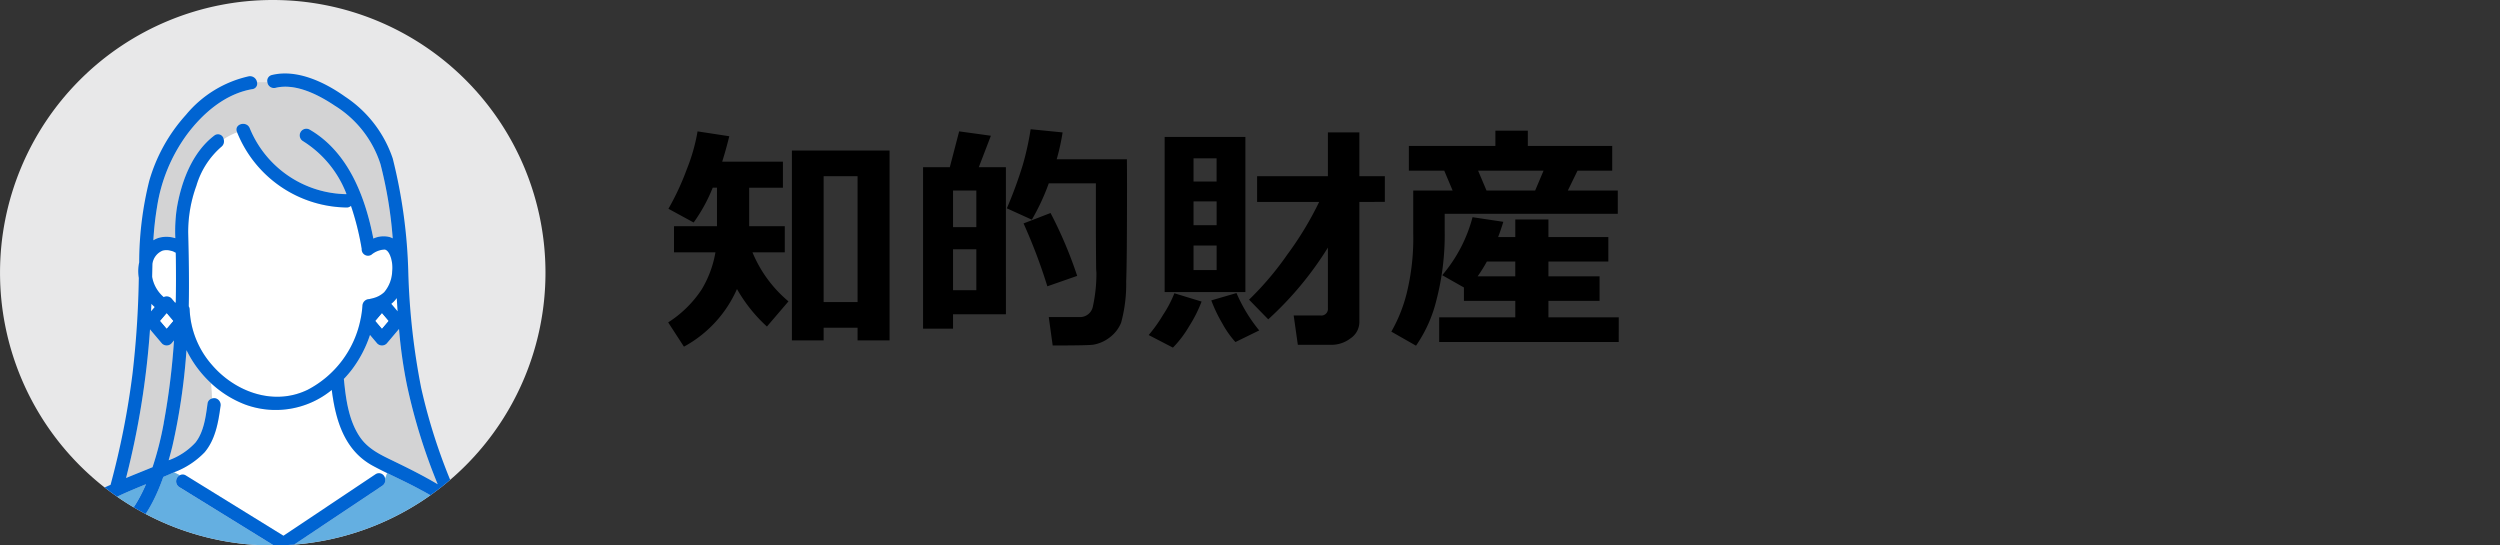
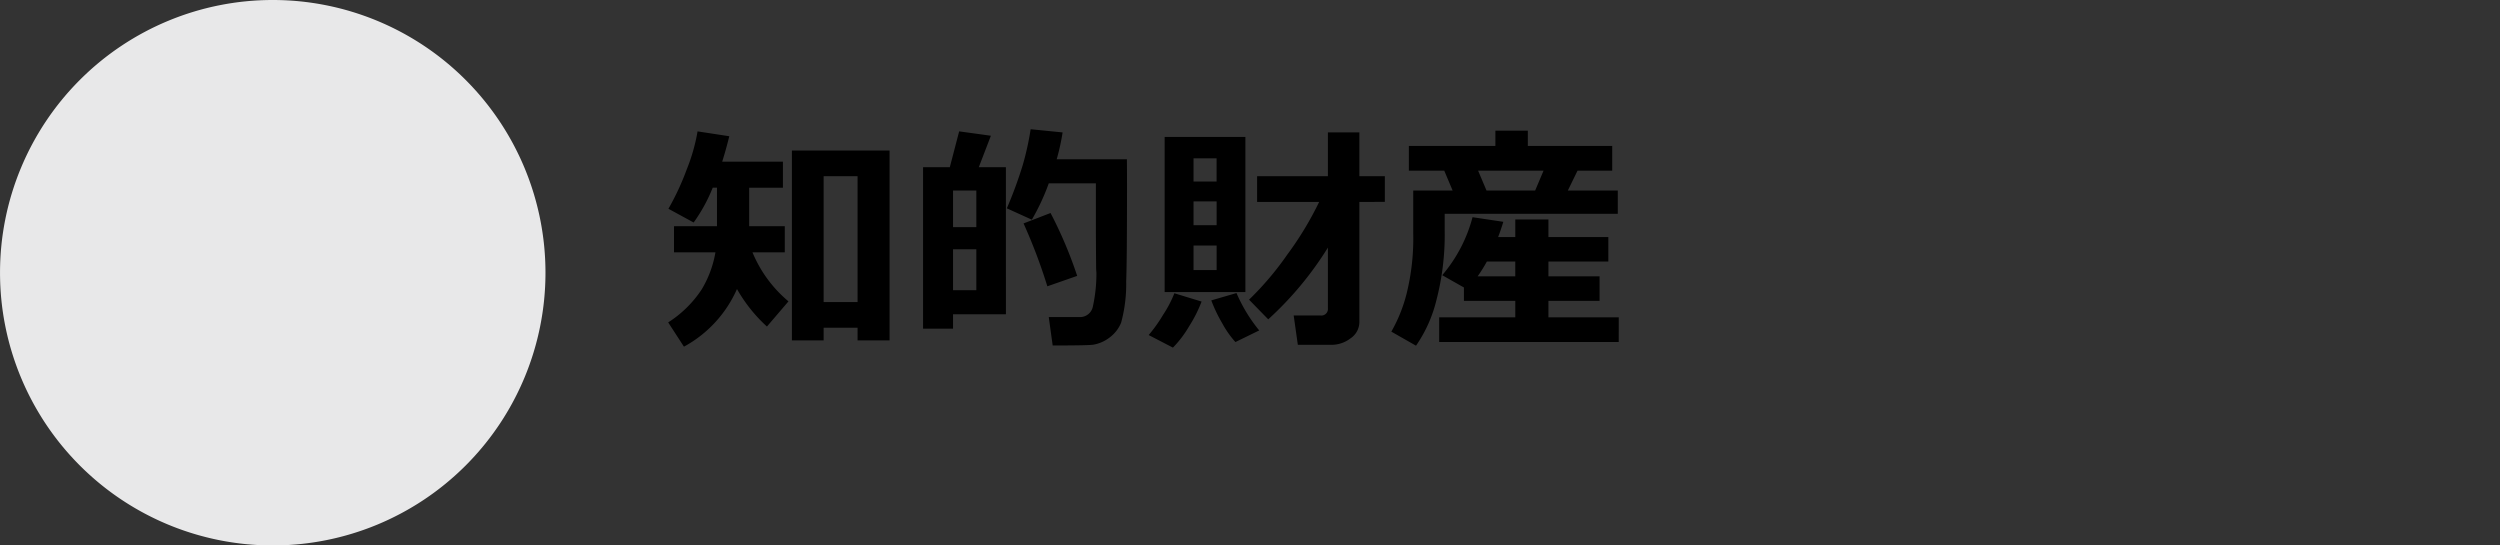
<svg xmlns="http://www.w3.org/2000/svg" width="330" height="72" viewBox="0 0 330 72">
  <rect x="0" y="0" width="330" height="72" fill="#333333" stroke="none" />
  <defs>
    <clipPath id="clip-path">
-       <path id="パス_48201" data-name="パス 48201" d="M1104,269.13a36,36,0,1,0,36-36,36,36,0,0,0-36,36" transform="translate(-1103.997 -233.13)" fill="none" />
-     </clipPath>
+       </clipPath>
    <clipPath id="clip-path-2">
      <rect id="長方形_158834" data-name="長方形 158834" width="7.789" height="11.003" fill="none" />
    </clipPath>
    <clipPath id="clip-path-3">
      <rect id="長方形_158835" data-name="長方形 158835" width="3.596" height="2.601" fill="none" />
    </clipPath>
    <clipPath id="clip-path-4">
      <rect id="長方形_158836" data-name="長方形 158836" width="31.73" height="35.49" fill="none" />
    </clipPath>
    <clipPath id="clip-path-5">
-       <rect id="長方形_158837" data-name="長方形 158837" width="6.332" height="19.616" fill="none" />
-     </clipPath>
+       </clipPath>
    <clipPath id="clip-path-6">
-       <rect id="長方形_158838" data-name="長方形 158838" width="12.396" height="20.503" fill="none" />
-     </clipPath>
+       </clipPath>
    <clipPath id="clip-path-7">
      <rect id="長方形_158839" data-name="長方形 158839" width="5.726" height="14.535" fill="none" />
    </clipPath>
    <clipPath id="clip-path-8">
      <rect id="長方形_158840" data-name="長方形 158840" width="31.596" height="20.877" fill="none" />
    </clipPath>
  </defs>
  <g id="occupation_icon_s_9b" transform="translate(2289 5392)">
    <rect id="長方形_159198" data-name="長方形 159198" width="330" height="72" transform="translate(-2289 -5392)" fill="none" />
    <g id="グループ_92583" data-name="グループ 92583" transform="translate(-6066 -6977.877)">
      <path id="パス_49027" data-name="パス 49027" d="M9.781-5.875a15.986,15.986,0,0,1-7,7.609L.7-1.469A14.866,14.866,0,0,0,5.109-5.8a14.083,14.083,0,0,0,1.828-4.914H1.469v-3.453H7.141V-19.25H6.578a21.465,21.465,0,0,1-2.516,4.594L.734-16.469A34.45,34.45,0,0,0,3.164-21.7a24.238,24.238,0,0,0,1.414-4.984l4.188.641q-.438,1.781-.937,3.359h8.016v3.438H11.391v5.078h4.7v3.453H11.828a16.827,16.827,0,0,0,4.75,6.469L13.734-.922A20.136,20.136,0,0,1,9.781-5.875ZM25.7-.766H21.219V.906H17.031V-24.156H29.922V.906H25.7ZM21.219-4.156H25.7V-20.766H21.219ZM51.453,1.578l-.516-3.75h4.031A1.726,1.726,0,0,0,56.75-3.523,20.323,20.323,0,0,0,57.219-8.5l-.016.438q-.016,0-.047-5.312v-6.453H50.938a29.145,29.145,0,0,1-2.234,4.8l-3.3-1.5a56.515,56.515,0,0,0,2.078-5.641,37.135,37.135,0,0,0,1.063-4.8l4.219.422A29.509,29.509,0,0,1,51.984-23H61.25q.016,1.141.016,3.609,0,9.766-.109,12.516a19.413,19.413,0,0,1-.672,5.453A4.6,4.6,0,0,1,58.938.547a4.889,4.889,0,0,1-2.094.922Q56.2,1.578,51.453,1.578ZM45.281-2.547H38.3V-.641H34.344V-21.953h3.531l1.234-4.734,4.188.578L41.7-21.953h3.578Zm-3.906-11.5v-4.828H38.3v4.828Zm0,8.328v-5.406H38.3v5.406ZM54.688-7.609,50.75-6.234a71.735,71.735,0,0,0-3.141-8.3l3.563-1.375A55.642,55.642,0,0,1,54.688-7.609Zm33.094-3.734a44.374,44.374,0,0,1-7.875,9.469L77.375-4.469A40.124,40.124,0,0,0,82.43-10.43a43.446,43.446,0,0,0,4.2-6.945H78.438v-3.391h9.344v-5.781h4.156v5.781H95.3v3.391H91.938V-1.562a2.6,2.6,0,0,1-1.172,2.2,4.113,4.113,0,0,1-2.453.852h-4.5l-.547-3.875h3.516a.87.87,0,0,0,1-.969ZM76.891-5.469H66.234V-25.953H76.891Zm-3.8-14.594v-3.062H70.047v3.063ZM70.047-14.3h3.047v-3.141H70.047Zm3.047,2.688H70.047v3.234h3.047Zm5.625,11.2L75.578,1.125A12.651,12.651,0,0,1,73.82-1.383a19.029,19.029,0,0,1-1.43-2.992l3.328-.969A20.514,20.514,0,0,0,78.719-.406ZM71.109-4.219A17.722,17.722,0,0,1,69.461-.953a14.321,14.321,0,0,1-2.133,2.813L64.125.2a19.185,19.185,0,0,0,1.9-2.664,15.158,15.158,0,0,0,1.492-2.852ZM126.047-15.8H103.2v2.266a34.2,34.2,0,0,1-1.086,9.1,18.061,18.061,0,0,1-2.7,6.039L96.156-.25a19.894,19.894,0,0,0,2.008-4.984,30.324,30.324,0,0,0,.883-8v-5.641h5.2L103.141-21.5H98.469v-3.266h11.422v-2.016h4.281v2.016h11.141V-21.5h-4.578l-1.281,2.625h6.594Zm-17.328-3.078h6.422L116.25-21.5h-8.641Zm17.453,20h-23.7V-2.141h10.047V-4.312h-6.781V-6.078L102.875-7.7a19.391,19.391,0,0,0,4-7.656l4.063.609q-.3,1-.687,2.016h2.266v-2.328h4.375v2.328H124.8V-9.5h-7.906v1.953h6.75v3.234h-6.75v2.172h9.281ZM108.766-9.5a20.267,20.267,0,0,1-1.219,1.953h4.969V-9.5Z" transform="translate(3864.5 1629.903)" />
      <g id="知的財産v02" transform="translate(3777 1585.877)">
        <path id="パス_48179" data-name="パス 48179" d="M1176,269.13a36,36,0,1,1-36-36,36,36,0,0,1,36,36" transform="translate(-1103.997 -233.13)" fill="#e8e8e9" />
        <g id="グループ_91237" data-name="グループ 91237" clip-path="url(#clip-path)">
          <path id="パス_48180" data-name="パス 48180" d="M1141.663,308.345a5.879,5.879,0,0,1-.435-.421c-.012.33-.031.66-.046.99l.481-.569" transform="translate(-1121.245 -267.823)" fill="#fff" />
          <path id="パス_48181" data-name="パス 48181" d="M1142.975,300.91a.891.891,0,0,1,1.018.166l.464.548c.035.008.07.016.106.021.041-1.917.036-3.835.017-5.752,0-.285-.009-.568-.017-.851a.979.979,0,0,1-.16-.068,1.235,1.235,0,0,0-.457-.172,2,2,0,0,0-1.1-.038,2.2,2.2,0,0,0-1.363,1.756c-.014.569-.026,1.139-.037,1.709a4.527,4.527,0,0,0,1.527,2.679" transform="translate(-1121.368 -261.691)" fill="#fff" />
          <path id="パス_48182" data-name="パス 48182" d="M1141.017,316.088a.883.883,0,0,1-1.244,0l-1.579-1.867a109.533,109.533,0,0,1-3.163,19.616c1.171-.49,2.349-.953,3.5-1.429a42.769,42.769,0,0,0,1.481-5.844,94.406,94.406,0,0,0,1.353-10.884l-.345.409" transform="translate(-1118.391 -270.743)" fill="#fff" />
          <path id="パス_48183" data-name="パス 48183" d="M1201.162,308.262q-.061-.874-.116-1.749a4.5,4.5,0,0,1-.337.407,4.036,4.036,0,0,1-.384.352l.837.99" transform="translate(-1148.678 -267.168)" fill="#fff" />
          <path id="パス_48184" data-name="パス 48184" d="M1196.978,321.558a62.554,62.554,0,0,1-1.056-7.445l-1.628,1.925a.882.882,0,0,1-1.243,0l-.958-1.132a15.778,15.778,0,0,1-2.356,4.526,14.684,14.684,0,0,1-1.1,1.287c.006.031.015.06.018.093.25,2.556.618,5.342,2.079,7.526,1.105,1.652,2.823,2.422,4.554,3.259,1.947.942,3.884,1.912,5.745,3.018a76.034,76.034,0,0,1-4.055-13.058" transform="translate(-1143.256 -270.693)" fill="#fff" />
          <path id="パス_48185" data-name="パス 48185" d="M1147.869,319.325c-.009.105-.015.211-.025.316a82.883,82.883,0,0,1-1.84,12.372c-.144.586-.307,1.207-.49,1.847a8.9,8.9,0,0,0,3.542-2.342c1.126-1.432,1.366-3.47,1.6-5.212a.781.781,0,0,1,.582-.6c-.013-.675-.1-1.35-.131-2.025a14.727,14.727,0,0,1-3.24-4.36" transform="translate(-1123.255 -273.111)" fill="#fff" />
          <path id="パス_48186" data-name="パス 48186" d="M1148.416,339.657l1.659,1.024,11.209,6.921,1.124-.75,11.027-7.365a.813.813,0,0,1,1.258.566c.114-.22.18-.488.276-.726-.633-.31-1.262-.625-1.881-.96-3.778-2.045-4.925-6.043-5.431-10.016a11.682,11.682,0,0,1-11.421,1.929,13.892,13.892,0,0,1-4.516-2.821c.032.675.118,1.35.131,2.025a.891.891,0,0,1,.5-.017.911.911,0,0,1,.614,1.081c-.285,2.114-.679,4.357-2.094,6.037a10.923,10.923,0,0,1-4.039,2.642l.777.389a.775.775,0,0,1,.805.042" transform="translate(-1123.866 -276.883)" fill="#fff" />
          <path id="パス_48187" data-name="パス 48187" d="M1171.1,355.821a30.363,30.363,0,0,0-6.012-4.129c-1.431-.787-2.914-1.469-4.378-2.186-.1.239-.161.506-.276.726a.863.863,0,0,1-.371.953l-1.55,1.035-11.027,7.364a.867.867,0,0,1-.888,0l-1.659-1.024-11.671-7.205a.9.9,0,0,1,.083-1.561l-.778-.389-.4.177c-.335.15-.673.29-1.01.433-1.585,4.5-4.307,9.116-9.241,9.273-1.134.036-1.129-1.723,0-1.759,3.44-.11,5.522-3.393,6.8-6.2.053-.117.1-.236.152-.354-1.384.568-2.767,1.14-4.115,1.791a16.8,16.8,0,0,0-5.952,4.271,23.541,23.541,0,0,0-2.719,5.221h59.069a13.305,13.305,0,0,0-4.062-6.436" transform="translate(-1109.608 -287.064)" fill="#64afe1" />
-           <path id="パス_48188" data-name="パス 48188" d="M1152.788,259.921c-.411-1.057,1.29-1.511,1.7-.468a14.009,14.009,0,0,0,12.768,8.691,14.2,14.2,0,0,0-5.773-7.014.88.88,0,0,1,.887-1.519c5.1,2.956,7.351,8.847,8.424,14.395a3.242,3.242,0,0,1,2.185-.189,2.182,2.182,0,0,1,.373.165,55.68,55.68,0,0,0-1.616-9.8,14.152,14.152,0,0,0-6.031-7.717c-2.13-1.427-5.164-3-7.819-2.355a.872.872,0,0,1-1.08-.757h-1.366a.725.725,0,0,1-.613.919c-3.577.609-6.548,3.183-8.657,6.018a21.769,21.769,0,0,0-3.92,9.5,40.711,40.711,0,0,0-.492,4.437,3.12,3.12,0,0,1,.7-.321,3.811,3.811,0,0,1,2.2.042,20.7,20.7,0,0,1,.2-3.964c.591-3.51,2.035-7.384,4.963-9.6a.763.763,0,0,1,1.223.513,7.7,7.7,0,0,1,1.781-.909c-.01-.025-.022-.048-.032-.073" transform="translate(-1121.51 -242.509)" fill="#fff" />
+           <path id="パス_48188" data-name="パス 48188" d="M1152.788,259.921c-.411-1.057,1.29-1.511,1.7-.468a14.009,14.009,0,0,0,12.768,8.691,14.2,14.2,0,0,0-5.773-7.014.88.88,0,0,1,.887-1.519c5.1,2.956,7.351,8.847,8.424,14.395a3.242,3.242,0,0,1,2.185-.189,2.182,2.182,0,0,1,.373.165,55.68,55.68,0,0,0-1.616-9.8,14.152,14.152,0,0,0-6.031-7.717c-2.13-1.427-5.164-3-7.819-2.355a.872.872,0,0,1-1.08-.757h-1.366c-3.577.609-6.548,3.183-8.657,6.018a21.769,21.769,0,0,0-3.92,9.5,40.711,40.711,0,0,0-.492,4.437,3.12,3.12,0,0,1,.7-.321,3.811,3.811,0,0,1,2.2.042,20.7,20.7,0,0,1,.2-3.964c.591-3.51,2.035-7.384,4.963-9.6a.763.763,0,0,1,1.223.513,7.7,7.7,0,0,1,1.781-.909c-.01-.025-.022-.048-.032-.073" transform="translate(-1121.51 -242.509)" fill="#fff" />
          <g id="グループ_91218" data-name="グループ 91218" transform="translate(-454.155 -79.982)" opacity="0.5">
            <g id="グループ_91217" data-name="グループ 91217" transform="translate(0 0)">
              <g id="グループ_91216" data-name="グループ 91216" clip-path="url(#clip-path-2)">
-                 <path id="パス_48189" data-name="パス 48189" d="M263.17,85.2l-.028.027a2.285,2.285,0,0,1,.3,1.1.8.8,0,0,1-.018.177,2.277,2.277,0,0,1-1.779,2.047,2.414,2.414,0,0,1-1.284-.109,13.533,13.533,0,0,1-3.42,6.491,4.2,4.2,0,0,0,.853,0c.046-.009.159-.028.182-.033.069-.015.137-.032.2-.05.09-.025.178-.053.265-.085.018-.006.064-.026.1-.039a4.091,4.091,0,0,0,.384-.2c.058-.035.116-.072.173-.111.02-.013.117-.09.149-.113a4.9,4.9,0,0,0,.613-.621l.065-.09c.048-.068.094-.138.139-.209.084-.133.162-.27.233-.41.035-.069.068-.139.1-.21.008-.019.051-.118.056-.13q.095-.247.168-.5t.125-.525c.014-.077.027-.154.04-.231l0-.018c.005-.049.011-.1.016-.149a6.949,6.949,0,0,0,.009-1.132.852.852,0,0,1,.844-.844.865.865,0,0,1,.844.844,7.08,7.08,0,0,1-.677,3.581,3.9,3.9,0,0,0,1.97-1.1A4.135,4.135,0,0,0,264.712,90a24.719,24.719,0,0,0-.759-6.043,4.063,4.063,0,0,1-.784,1.245" transform="translate(-256.941 -83.954)" fill="#e61e1e" />
-               </g>
+                 </g>
            </g>
          </g>
          <g id="グループ_91221" data-name="グループ 91221" transform="translate(-475.602 -72.123)" opacity="0.5">
            <g id="グループ_91220" data-name="グループ 91220" transform="translate(0 0)">
              <g id="グループ_91219" data-name="グループ 91219" clip-path="url(#clip-path-3)">
                <path id="パス_48190" data-name="パス 48190" d="M216.941,101.069a5.474,5.474,0,0,0,2.984-.141.734.734,0,0,1,.611.039,14.781,14.781,0,0,1-1.7-2.356,6.362,6.362,0,0,1-1.894,2.458" transform="translate(-216.94 -98.611)" fill="#e61e1e" />
              </g>
            </g>
          </g>
          <g id="グループ_91224" data-name="グループ 91224" transform="translate(-480.068 -105.938)" opacity="0.5">
            <g id="グループ_91223" data-name="グループ 91223" transform="translate(0)">
              <g id="グループ_91222" data-name="グループ 91222" clip-path="url(#clip-path-4)">
                <path id="パス_48191" data-name="パス 48191" d="M237.748,43.383c-.771-2.107-1.827-5.233-4.473-5.412a.864.864,0,0,1-.27-1.663,2.129,2.129,0,0,0-1.251-.481.894.894,0,0,1-1.275.866,11.248,11.248,0,0,0-11.645,1.093A16.682,16.682,0,0,0,212.9,45.6c-1.292,3.363-1.822,6.96-2.625,10.456-.824,3.592-2.053,7.39-1.545,11.118a5.477,5.477,0,0,0,2.5,3.859,4.6,4.6,0,0,0,1.958-1.785c.908-1.567.682-3.54.648-5.275a75.033,75.033,0,0,1,.275-8.631,22.369,22.369,0,0,1,2.223-8.436,10.953,10.953,0,0,1,6.305-5.433c2.574-.8,6.186-1.028,8.253,1.04a.764.764,0,0,1,.2.818,3.012,3.012,0,0,1,1.532,1.166.892.892,0,0,1,1.462.332c.538,1.58.961,3.2,1.558,4.758a14.143,14.143,0,0,0,2.741,4.551.835.835,0,0,1,.223.464,3.849,3.849,0,0,1,1.731.558c-.144-.792-.284-1.585-.416-2.381a51.8,51.8,0,0,0-2.177-9.395" transform="translate(-208.61 -35.543)" fill="#e61e1e" />
              </g>
            </g>
          </g>
          <g id="グループ_91227" data-name="グループ 91227" transform="translate(16.639 43.477)" opacity="0.25">
            <g id="グループ_91226" data-name="グループ 91226">
              <g id="グループ_91225" data-name="グループ 91225" clip-path="url(#clip-path-5)">
                <path id="パス_48192" data-name="パス 48192" d="M1141.017,316.088a.883.883,0,0,1-1.244,0l-1.579-1.867a109.533,109.533,0,0,1-3.163,19.616c1.171-.49,2.349-.953,3.5-1.429a42.769,42.769,0,0,0,1.481-5.844,94.406,94.406,0,0,0,1.353-10.884l-.345.409" transform="translate(-1135.03 -314.221)" fill="#505054" />
              </g>
            </g>
          </g>
          <g id="グループ_91230" data-name="グループ 91230" transform="translate(45.382 43.42)" opacity="0.25">
            <g id="グループ_91229" data-name="グループ 91229">
              <g id="グループ_91228" data-name="グループ 91228" clip-path="url(#clip-path-6)">
                <path id="パス_48193" data-name="パス 48193" d="M1196.978,321.558a62.554,62.554,0,0,1-1.056-7.445l-1.628,1.925a.882.882,0,0,1-1.243,0l-.958-1.132a15.778,15.778,0,0,1-2.356,4.526,14.684,14.684,0,0,1-1.1,1.287c.006.031.015.06.018.093.25,2.556.618,5.342,2.079,7.526,1.105,1.652,2.823,2.422,4.554,3.259,1.947.942,3.884,1.912,5.745,3.018a76.034,76.034,0,0,1-4.055-13.058" transform="translate(-1188.638 -314.113)" fill="#505054" />
              </g>
            </g>
          </g>
          <g id="グループ_91233" data-name="グループ 91233" transform="translate(22.258 46.214)" opacity="0.25">
            <g id="グループ_91232" data-name="グループ 91232">
              <g id="グループ_91231" data-name="グループ 91231" clip-path="url(#clip-path-7)">
                <path id="パス_48194" data-name="パス 48194" d="M1147.869,319.325c-.009.105-.015.211-.025.316a82.883,82.883,0,0,1-1.84,12.372c-.144.586-.307,1.207-.49,1.847a8.9,8.9,0,0,0,3.542-2.342c1.126-1.432,1.366-3.47,1.6-5.212a.781.781,0,0,1,.582-.6c-.013-.675-.1-1.35-.131-2.025a14.727,14.727,0,0,1-3.24-4.36" transform="translate(-1145.512 -319.325)" fill="#505054" />
              </g>
            </g>
          </g>
          <g id="グループ_91236" data-name="グループ 91236" transform="translate(20.242 10.842)" opacity="0.25">
            <g id="グループ_91235" data-name="グループ 91235">
              <g id="グループ_91234" data-name="グループ 91234" clip-path="url(#clip-path-8)">
                <path id="パス_48195" data-name="パス 48195" d="M1152.788,259.921c-.411-1.057,1.29-1.511,1.7-.468a14.009,14.009,0,0,0,12.768,8.691,14.2,14.2,0,0,0-5.773-7.014.88.88,0,0,1,.887-1.519c5.1,2.956,7.351,8.847,8.424,14.395a3.242,3.242,0,0,1,2.185-.189,2.182,2.182,0,0,1,.373.165,55.68,55.68,0,0,0-1.616-9.8,14.152,14.152,0,0,0-6.031-7.717c-2.13-1.427-5.164-3-7.819-2.355a.872.872,0,0,1-1.08-.757h-1.366a.725.725,0,0,1-.613.919c-3.577.609-6.548,3.183-8.657,6.018a21.769,21.769,0,0,0-3.92,9.5,40.711,40.711,0,0,0-.492,4.437,3.12,3.12,0,0,1,.7-.321,3.811,3.811,0,0,1,2.2.042,20.7,20.7,0,0,1,.2-3.964c.591-3.51,2.035-7.384,4.963-9.6a.763.763,0,0,1,1.223.513,7.7,7.7,0,0,1,1.781-.909c-.01-.025-.022-.048-.032-.073" transform="translate(-1141.752 -253.351)" fill="#505054" />
              </g>
            </g>
          </g>
-           <path id="パス_48196" data-name="パス 48196" d="M1176.276,281.2a2.91,2.91,0,0,0-1.759.684.834.834,0,0,1-1.28-.785c0-.015-.009-.027-.012-.042a36.136,36.136,0,0,0-1.407-5.624.812.812,0,0,1-.576.217,15.814,15.814,0,0,1-14.446-9.909,7.659,7.659,0,0,0-1.781.908.925.925,0,0,1-.335,1.006,10.852,10.852,0,0,0-3.275,5.134,17.722,17.722,0,0,0-1.076,6.3c.079,3.21.141,6.407.071,9.6a.946.946,0,0,1,.12.416,11.824,11.824,0,0,0,2.909,7.28c3.077,3.61,8.2,5.493,12.664,3.324a13.459,13.459,0,0,0,6.983-9.289.879.879,0,0,1,.028-.132,13.049,13.049,0,0,0,.223-1.669.908.908,0,0,1,.88-.88.2.2,0,0,1-.041.011l.1-.025c.2-.046.4-.085.589-.144a3.275,3.275,0,0,0,1.345-.754,4.478,4.478,0,0,0,1.052-2.728,4.635,4.635,0,0,0-.136-1.728c-.119-.405-.374-1.088-.844-1.177" transform="translate(-1125.486 -248.257)" fill="#fff" />
          <path id="パス_48197" data-name="パス 48197" d="M1173.677,349.762l-11.027,7.365-1.124.75-11.209-6.921-1.659-1.024a.775.775,0,0,0-.805-.042l1.753.876-1.753-.876a.9.9,0,0,0-.083,1.561l11.671,7.205,1.659,1.024a.867.867,0,0,0,.888,0l11.027-7.364,1.55-1.035a.863.863,0,0,0,.37-.953.727.727,0,0,1-.706.439.727.727,0,0,0,.706-.439.813.813,0,0,0-1.258-.566" transform="translate(-1124.108 -287.16)" fill="#0064d2" />
          <path id="パス_48198" data-name="パス 48198" d="M1175.247,316.465c-.941-3.973-3.7-6.981-6.917-9.314a.846.846,0,0,0-.032-.1,75.21,75.21,0,0,1-4.772-14.337,92.14,92.14,0,0,1-1.693-15.137,68.784,68.784,0,0,0-2.056-15.13,15.825,15.825,0,0,0-6.291-8.166c-2.635-1.881-6.326-3.668-9.646-2.859a.788.788,0,0,0-.612.939h0a.871.871,0,0,0,1.08.757c2.655-.646,5.689.928,7.819,2.355a14.151,14.151,0,0,1,6.031,7.717,55.664,55.664,0,0,1,1.616,9.8,2.175,2.175,0,0,0-.373-.165,3.245,3.245,0,0,0-2.185.189c-1.073-5.548-3.32-11.439-8.424-14.394a.88.88,0,0,0-.888,1.518,14.2,14.2,0,0,1,5.773,7.015,14.009,14.009,0,0,1-12.768-8.691c-.406-1.043-2.107-.589-1.7.468.01.025.022.049.032.074a3.988,3.988,0,0,1,1.222-.194,3.988,3.988,0,0,0-1.222.194,15.813,15.813,0,0,0,14.446,9.909.811.811,0,0,0,.577-.217,36.14,36.14,0,0,1,1.407,5.624c0,.015.009.027.012.042a.834.834,0,0,0,1.28.785,2.912,2.912,0,0,1,1.758-.684c.471.088.725.772.844,1.177a4.645,4.645,0,0,1,.136,1.727,4.48,4.48,0,0,1-1.053,2.728,3.262,3.262,0,0,1-1.344.754c-.195.06-.391.1-.589.145l-.1.024a.336.336,0,0,0,.041-.011.908.908,0,0,0-.88.879,12.877,12.877,0,0,1-.223,1.669.858.858,0,0,0-.028.131,13.457,13.457,0,0,1-6.982,9.289c-4.47,2.169-9.588.286-12.665-3.323a11.826,11.826,0,0,1-2.909-7.281.942.942,0,0,0-.12-.416c.07-3.2.008-6.395-.071-9.6a17.72,17.72,0,0,1,1.075-6.3,10.854,10.854,0,0,1,3.275-5.134.925.925,0,0,0,.335-1.006c-.377.24-.74.476-1.1.657.36-.181.723-.417,1.1-.657a.763.763,0,0,0-1.222-.513c-2.928,2.212-4.372,6.085-4.963,9.6a20.691,20.691,0,0,0-.2,3.964,3.812,3.812,0,0,0-2.2-.043,3.135,3.135,0,0,0-.7.321,40.711,40.711,0,0,1,.492-4.437,21.771,21.771,0,0,1,3.92-9.5c2.109-2.835,5.08-5.409,8.657-6.018a.724.724,0,0,0,.613-.918h0a.939.939,0,0,0-1.081-.777,14.979,14.979,0,0,0-8.3,5.094,22,22,0,0,0-4.85,8.736,44.718,44.718,0,0,0-1.32,10.735,5.364,5.364,0,0,0-.052,2.051,125.25,125.25,0,0,1-.829,12.644,106.977,106.977,0,0,1-2.9,14.669,19.08,19.08,0,0,0-6.372,4.428c-1.725,1.945-2.532,4.473-3.671,6.772h1.934a23.565,23.565,0,0,1,2.718-5.221,16.812,16.812,0,0,1,5.952-4.271c1.347-.65,2.73-1.222,4.115-1.791-.051.117-.1.237-.152.354-1.277,2.811-3.359,6.093-6.8,6.2-1.129.036-1.134,1.8,0,1.759,4.935-.157,7.657-4.776,9.242-9.273.337-.144.675-.284,1.009-.433l.4-.177-.987-.494.987.494a10.931,10.931,0,0,0,4.039-2.642c1.415-1.681,1.808-3.923,2.094-6.037a.912.912,0,0,0-.615-1.082.9.9,0,0,0-.5.018,4.619,4.619,0,0,1-.73,2.8,4.619,4.619,0,0,0,.73-2.8.78.78,0,0,0-.582.6c-.236,1.741-.475,3.78-1.6,5.211a8.9,8.9,0,0,1-3.542,2.342c.182-.64.345-1.261.49-1.847a82.963,82.963,0,0,0,1.84-12.372c.01-.105.016-.21.025-.316a14.72,14.72,0,0,0,3.24,4.36c-.007-.15-.012-.3-.012-.451,0,.151.005.3.012.451a13.88,13.88,0,0,0,4.516,2.821,11.679,11.679,0,0,0,11.421-1.929c.505,3.973,1.653,7.972,5.43,10.016.619.335,1.249.65,1.881.96a.782.782,0,0,1,.777-.594.782.782,0,0,0-.777.594c1.464.717,2.948,1.4,4.378,2.186a30.385,30.385,0,0,1,6.012,4.129,13.309,13.309,0,0,1,4.063,6.436h1.78a.947.947,0,0,0-.023-.253m-47.33-34.84a5.832,5.832,0,0,0,.435.421l-.481.569c.015-.33.033-.661.046-.991m1.634,15.719a42.767,42.767,0,0,1-1.481,5.844c-1.148.477-2.326.94-3.5,1.429A109.521,109.521,0,0,0,1127.736,285l1.579,1.867a.882.882,0,0,0,1.244,0l.345-.408a94.237,94.237,0,0,1-1.354,10.883m-.46-13.455.847-1,.847,1-.847,1-.847-1m2.038-2.41c-.035-.006-.07-.014-.1-.021l-.464-.549a.891.891,0,0,0-1.019-.165,4.529,4.529,0,0,1-1.527-2.679q.016-.855.036-1.71a2.2,2.2,0,0,1,1.363-1.755,2.006,2.006,0,0,1,1.1.037,1.248,1.248,0,0,1,.457.172.991.991,0,0,0,.16.068q.011.424.017.85c.019,1.917.024,3.835-.017,5.752m28.836-.2a4.34,4.34,0,0,0,.337-.408q.054.876.116,1.75l-.838-.99a4.043,4.043,0,0,0,.385-.352m-1.615,1.611.847,1-.847,1-.847-1,.847-1m1.615,19.541c-1.73-.837-3.448-1.607-4.554-3.259-1.462-2.184-1.829-4.97-2.079-7.526,0-.033-.012-.062-.018-.093a14.744,14.744,0,0,0,1.1-1.287,15.779,15.779,0,0,0,2.356-4.526l.958,1.132a.882.882,0,0,0,1.244,0l1.628-1.925a62.488,62.488,0,0,0,1.055,7.445,76.08,76.08,0,0,0,4.055,13.058c-1.86-1.105-3.8-2.076-5.745-3.018" transform="translate(-1107.935 -241.524)" fill="#0064d2" />
          <path id="パス_48199" data-name="パス 48199" d="M1198.143,311.279l-.847-1-.847,1,.847,1,.847-1" transform="translate(-1146.88 -268.914)" fill="#fff" />
          <path id="パス_48200" data-name="パス 48200" d="M1143.456,311.279l.847,1,.847-1-.847-1-.847,1" transform="translate(-1122.3 -268.914)" fill="#fff" />
        </g>
      </g>
    </g>
  </g>
</svg>